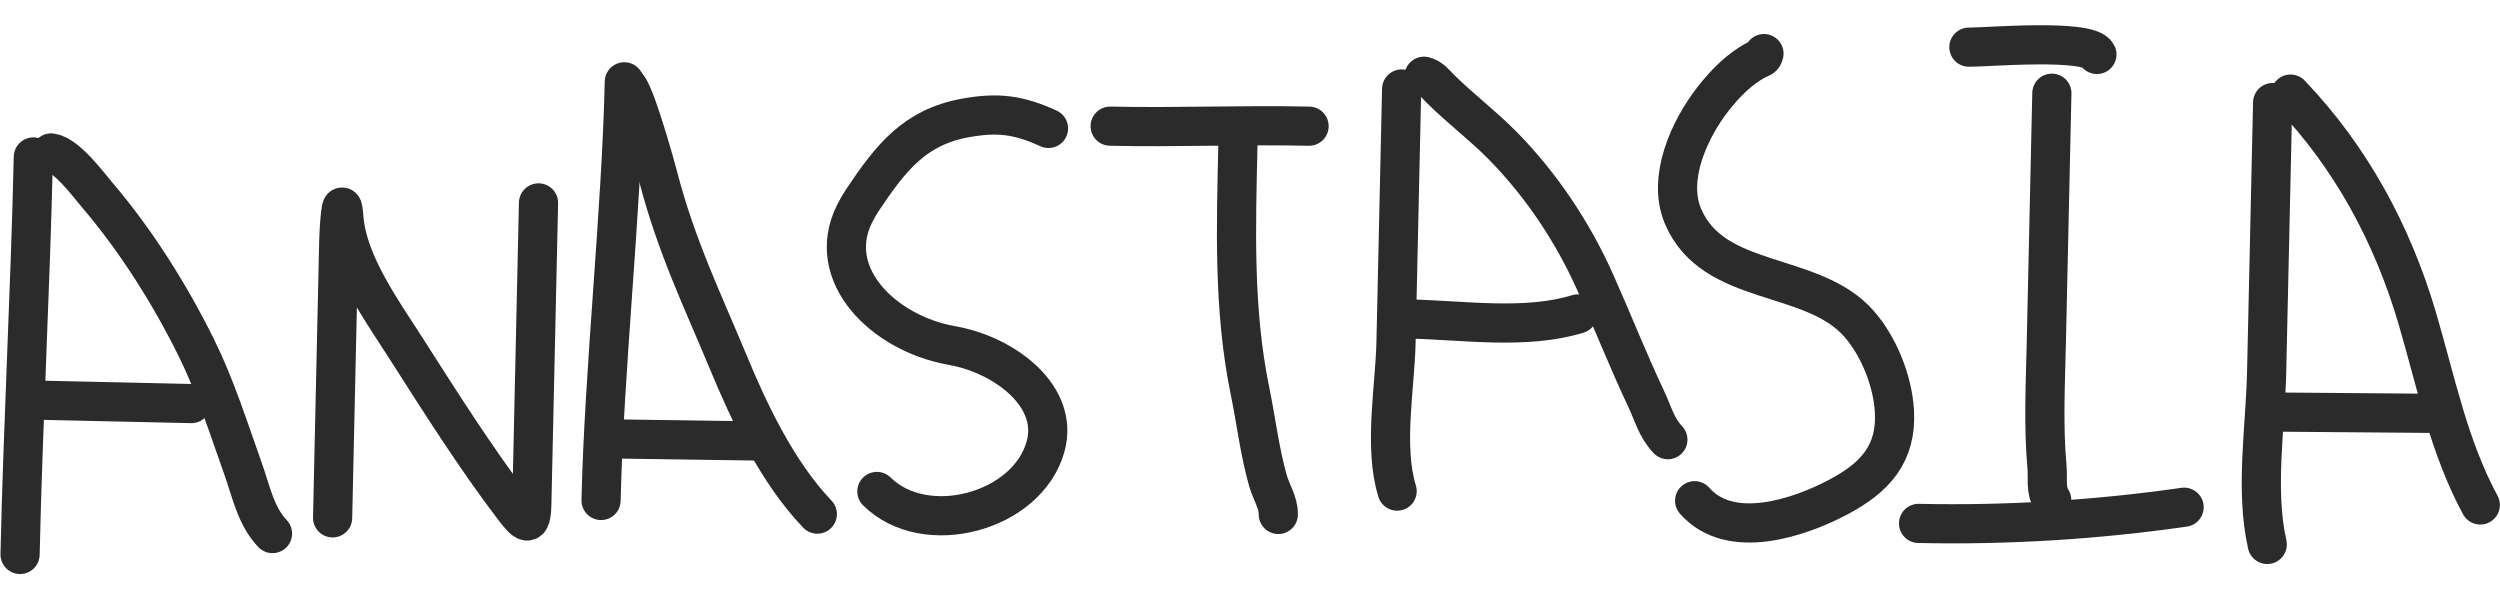
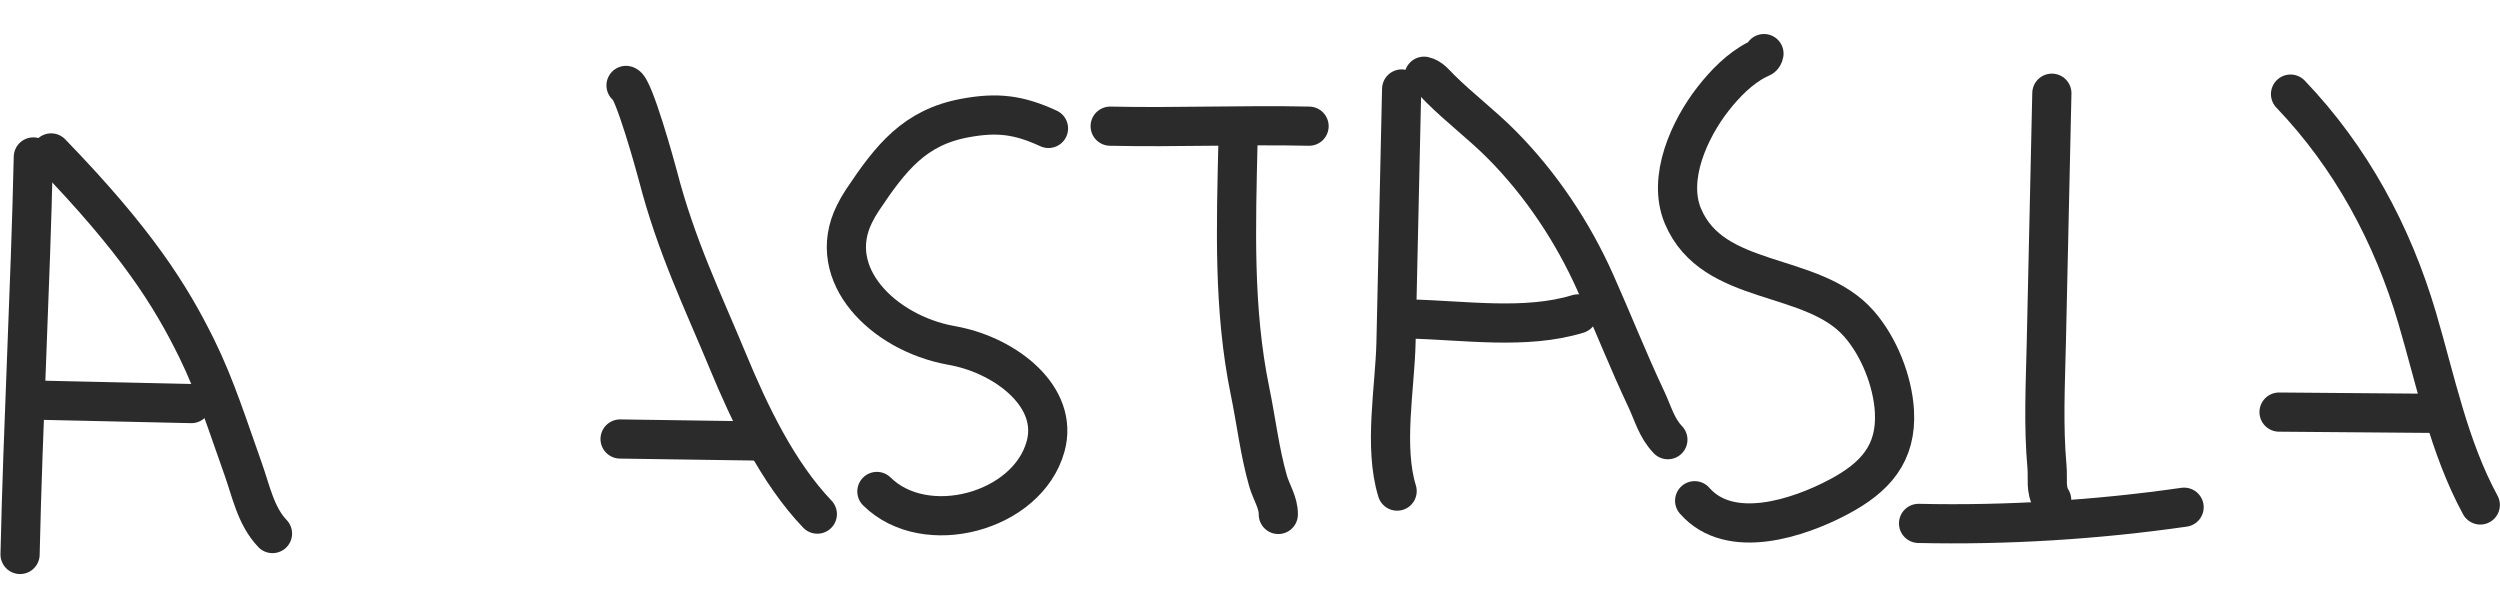
<svg xmlns="http://www.w3.org/2000/svg" width="2616" height="638" viewBox="0 0 2616 638" fill="none">
  <path d="M34.88 164.242C31.794 302.962 24.082 441.719 21.001 580.184" stroke="#2B2B2B" stroke-width="40.998" stroke-linecap="round" />
-   <path d="M53.504 160.033C69.832 162.216 92.617 193.373 102.355 204.801C142.709 252.155 178.211 308.688 205.695 364.351C225.655 404.775 239.135 447.961 254.281 490.307C262.664 513.741 267.58 539.95 285.143 558.313" stroke="#2B2B2B" stroke-width="40.998" stroke-linecap="round" />
+   <path d="M53.504 160.033C142.709 252.155 178.211 308.688 205.695 364.351C225.655 404.775 239.135 447.961 254.281 490.307C262.664 513.741 267.58 539.95 285.143 558.313" stroke="#2B2B2B" stroke-width="40.998" stroke-linecap="round" />
  <path d="M38.48 418.694L200.276 422.294" stroke="#2B2B2B" stroke-width="40.998" stroke-linecap="round" />
-   <path d="M348.447 523.804C346.428 614.546 352.485 342.319 354.504 251.576C354.705 242.538 357.327 195.109 359.904 228.315C363.557 275.409 400.003 325.633 424.464 363.876C459.977 419.398 496.968 478.07 536.895 530.566C549.82 547.56 555.91 553.608 556.493 527.405C558.877 420.24 561.182 316.652 563.503 212.318" stroke="#2B2B2B" stroke-width="40.998" stroke-linecap="round" />
-   <path d="M653.289 85.613C650.275 221.091 631.965 388.825 628.965 523.682" stroke="#2B2B2B" stroke-width="40.998" stroke-linecap="round" />
  <path d="M655.074 89.382C662.819 90.525 686.319 175.69 688.414 183.782C707.715 258.316 735.516 314.859 761.688 378.122C784.335 432.864 813.851 494.677 855.257 537.968" stroke="#2B2B2B" stroke-width="40.998" stroke-linecap="round" />
  <path d="M648.855 459.364L788.452 461.393" stroke="#2B2B2B" stroke-width="40.998" stroke-linecap="round" />
  <path d="M1097.15 134.386C1066 120.063 1043.76 117.273 1010.03 123.455C957.006 133.174 932.201 164.88 902.25 209.703C899.352 214.04 896.665 218.764 894.176 223.767C862.415 287.589 924.606 348.409 994.718 361.302V361.302C996.404 361.612 998.133 361.945 999.896 362.298C1052.71 372.868 1108.38 415.126 1094.12 467.063V467.063C1075.22 535.882 968.295 564.47 917.571 514.267" stroke="#2B2B2B" stroke-width="40.998" stroke-linecap="round" />
  <path d="M1295.41 148.877C1293.47 236.142 1290.35 323.606 1308.11 409.702C1314.5 440.675 1318.14 472.718 1326.84 503.133C1330.19 514.83 1337.89 526.11 1337.62 538.318" stroke="#2B2B2B" stroke-width="40.998" stroke-linecap="round" />
  <path d="M1161.68 132.027C1231.14 133.572 1300.38 130.488 1369.81 132.033" stroke="#2B2B2B" stroke-width="40.998" stroke-linecap="round" />
  <path d="M1466.68 93.119C1464.72 181.464 1462.75 269.81 1460.79 358.155C1459.72 405.836 1447.68 467.682 1461.95 513.89" stroke="#2B2B2B" stroke-width="40.998" stroke-linecap="round" />
  <path d="M1490.09 79.769C1497.27 81.372 1501.76 87.486 1506.77 92.474C1527.48 113.116 1550.91 130.717 1571.49 151.47C1612.33 192.638 1645.65 242.622 1669.27 295.479C1687.42 336.109 1703.56 377.193 1722.57 417.429C1729.85 432.832 1733.33 447.599 1745.26 460.073" stroke="#2B2B2B" stroke-width="40.998" stroke-linecap="round" />
  <path d="M1475.21 333.807C1531.55 335.06 1596.74 345.251 1651.08 328.47" stroke="#2B2B2B" stroke-width="40.998" stroke-linecap="round" />
  <path d="M1845.82 56.085C1844.96 60.554 1842.58 60.345 1838.72 62.31C1820.45 71.602 1804.95 87.59 1792.49 103.542C1767.91 135.015 1744.3 186.346 1760.99 226.065C1792.53 301.128 1896.34 282.96 1945.34 338.879C1966.14 362.62 1980.47 398.604 1982.32 430.134C1984.93 474.729 1962.01 499.761 1923.87 519.988C1882.42 541.977 1810.44 566.381 1773.27 523.96" stroke="#2B2B2B" stroke-width="40.998" stroke-linecap="round" />
  <path d="M2147.07 97.543C2145.13 184.69 2143.19 271.837 2141.26 358.984C2140.29 402.289 2138.08 445.336 2141.97 488.501C2143.09 500.93 2140.16 512.491 2146.86 523.04" stroke="#2B2B2B" stroke-width="40.998" stroke-linecap="round" />
  <path d="M2007.58 547.692C2099.9 549.746 2194.08 543.896 2285.45 530.749" stroke="#2B2B2B" stroke-width="40.998" stroke-linecap="round" />
-   <path d="M2060.25 49.358C2075.73 49.702 2186.17 39.959 2194.21 56.964" stroke="#2B2B2B" stroke-width="40.998" stroke-linecap="round" />
-   <path d="M2378.1 107.31C2376.01 201.306 2373.92 295.301 2371.82 389.297C2370.54 446.803 2359.6 512.998 2372.44 569.686" stroke="#2B2B2B" stroke-width="40.998" stroke-linecap="round" />
  <path d="M2396.81 98.474C2459.88 164.41 2503.34 244.641 2529.32 332.673C2548.85 398.857 2562.27 467.349 2595.37 528.393" stroke="#2B2B2B" stroke-width="40.998" stroke-linecap="round" />
  <path d="M2384.79 431.209L2552.78 432.577" stroke="#2B2B2B" stroke-width="40.998" stroke-linecap="round" />
</svg>